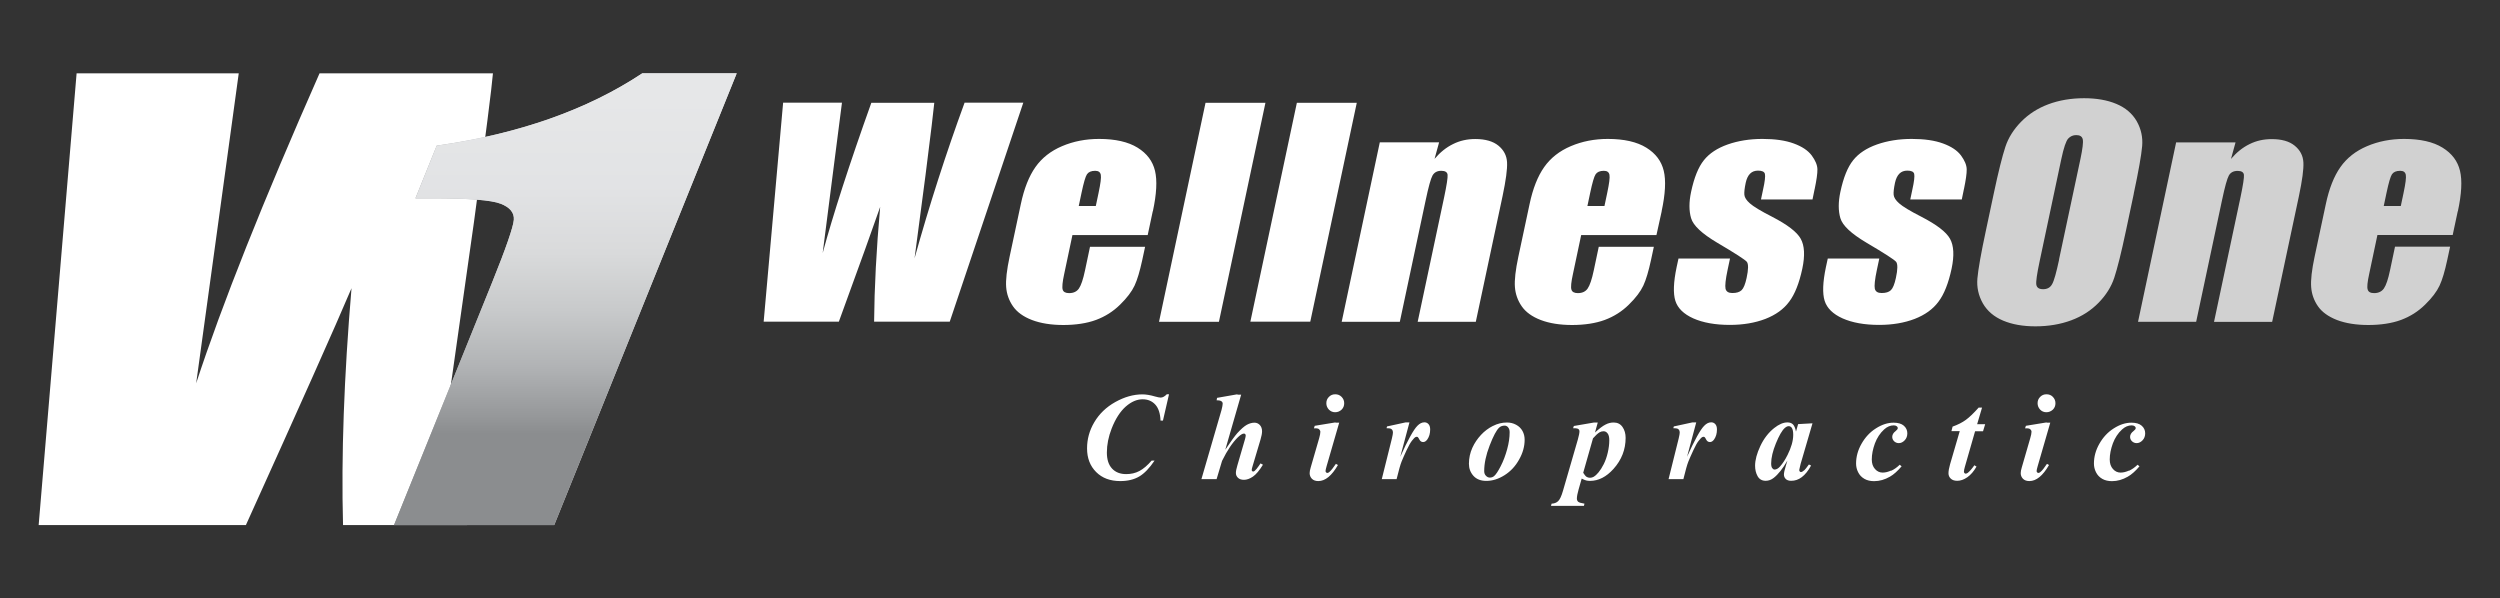
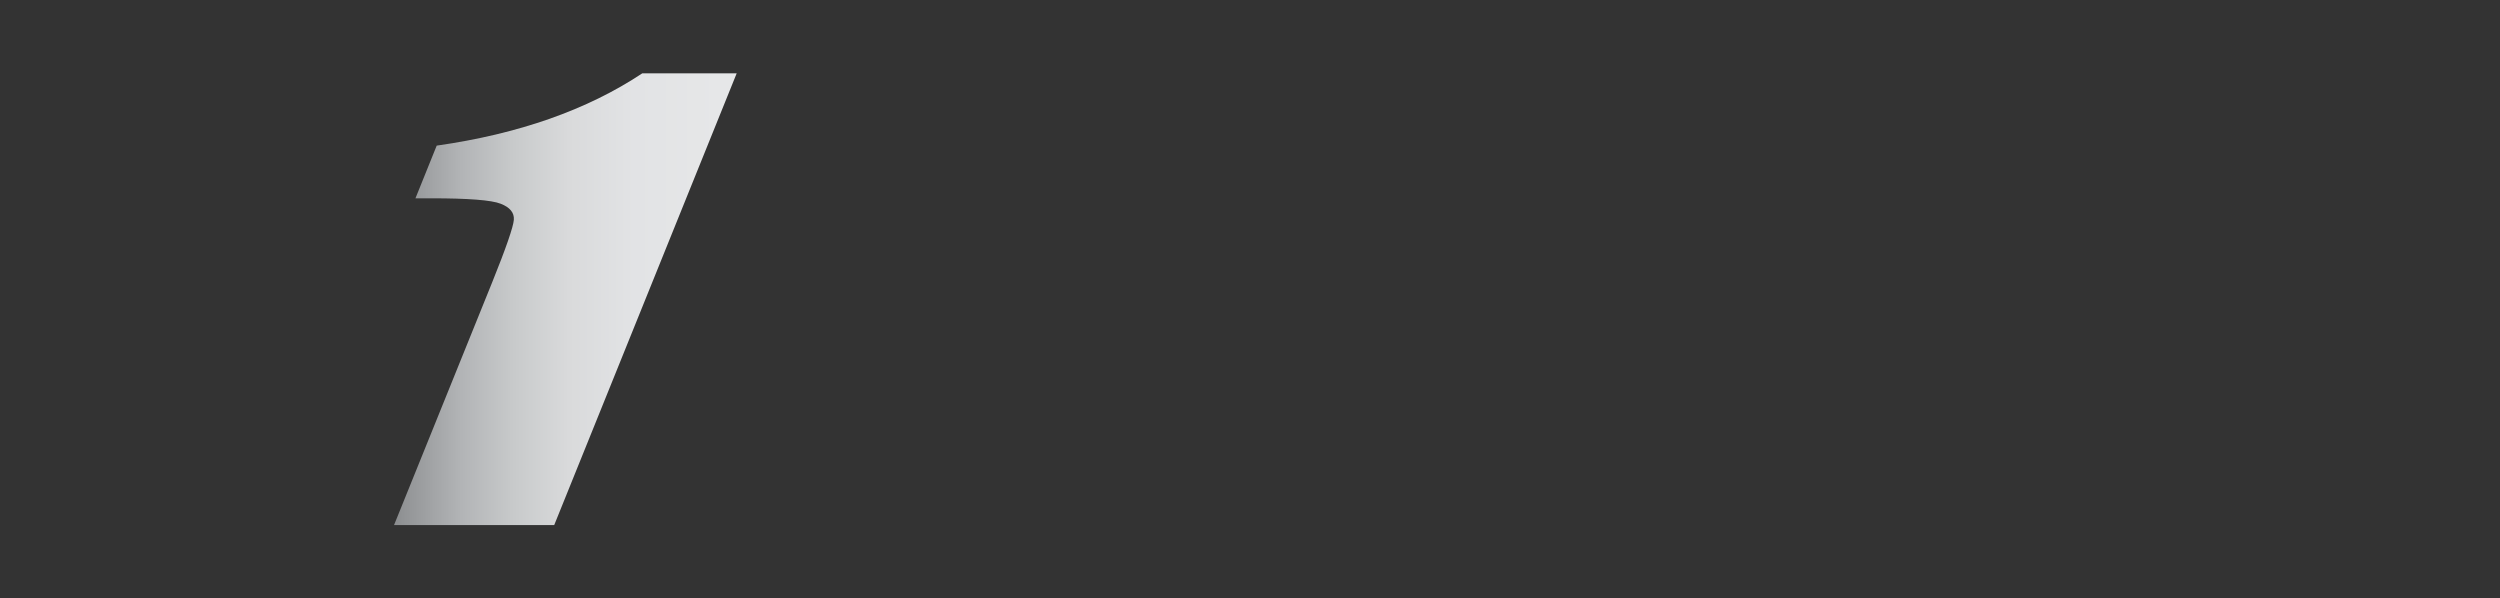
<svg xmlns="http://www.w3.org/2000/svg" xmlns:xlink="http://www.w3.org/1999/xlink" id="Layer_1" data-name="Layer 1" viewBox="0 0 280 67.01">
  <rect x="0" y="0" width="280" height="67.01" fill="#333333" stroke="none" />
  <defs>
    <style>
      .cls-1, .cls-2, .cls-3, .cls-4 {
        stroke-width: 0px;
      }

      .cls-1, .cls-5 {
        fill: url(#linear-gradient);
      }

      .cls-2 {
        fill: url(#linear-gradient-2);
      }

      .cls-6 {
        clip-path: url(#clippath);
      }

      .cls-3 {
        fill: #fff;
      }

      .cls-4 {
        fill: #d1d1d1;
      }
    </style>
    <linearGradient id="linear-gradient" x1="44.13" y1="33.51" x2="82.51" y2="33.51" gradientUnits="userSpaceOnUse">
      <stop offset="0" stop-color="#8b8d8f" />
      <stop offset=".04" stop-color="#949698" />
      <stop offset=".19" stop-color="#b1b3b5" />
      <stop offset=".35" stop-color="#c8cacb" />
      <stop offset=".51" stop-color="#d9dadb" />
      <stop offset=".7" stop-color="#e2e3e5" />
      <stop offset=".95" stop-color="#e6e7e8" />
    </linearGradient>
    <clipPath id="clippath">
      <path class="cls-1" d="M71.94,8.21c-6.16,4.09-13.83,6.79-23.03,8.1l-2.38,5.9h1.78c4.14,0,6.74.2,7.77.61,1.03.4,1.53,1,1.47,1.8-.06.79-.87,3.15-2.45,7.06l-10.97,27.13h17.94l20.44-50.6h-10.57Z" />
    </clipPath>
    <linearGradient id="linear-gradient-2" x1="-233.85" y1="-333.84" x2="-233.24" y2="-333.84" gradientTransform="translate(21714.71 -15118.92) rotate(-90) scale(64.86)" xlink:href="#linear-gradient" />
  </defs>
-   <path class="cls-3" d="M238.46,52.7c-.34.15-.65.23-.95.23-.34,0-.62-.13-.86-.4s-.36-.62-.36-1.07c0-.57.12-1.16.35-1.8.24-.63.58-1.15,1.03-1.56.34-.31.7-.46,1.08-.46.15,0,.26.04.35.11.07.05.1.12.1.2,0,.1-.09.21-.26.34-.24.18-.37.4-.37.64,0,.19.07.35.21.49.14.13.31.21.53.21.24,0,.46-.11.66-.32.2-.21.29-.48.29-.78,0-.34-.13-.62-.39-.85-.26-.23-.65-.34-1.16-.34-.64,0-1.3.21-1.97.64-.67.42-1.2,1-1.61,1.72-.41.72-.61,1.46-.61,2.21,0,.34.07.66.23.98s.39.56.7.74.68.26,1.09.26c.61,0,1.2-.17,1.77-.5.43-.24.87-.64,1.31-1.16l-.21-.18c-.31.3-.64.53-.97.68M229.22,47.31l-2.32.38-.09.28c.1,0,.18,0,.24,0,.15,0,.27.04.35.12.09.08.13.17.13.27,0,.16-.05.4-.14.71l-.95,3.28c-.08.26-.12.48-.12.64,0,.26.09.46.26.64.18.17.41.25.71.25.78,0,1.51-.6,2.2-1.8l-.23-.13c-.29.44-.53.75-.74.92-.08.07-.15.1-.23.1-.04,0-.09-.02-.13-.07-.04-.04-.06-.09-.06-.14,0-.09.04-.27.12-.55l1.41-4.87s-.41,0-.41,0ZM228.5,44.45c-.2.2-.29.43-.29.71s.1.52.29.72.43.29.7.29.51-.1.72-.29c.2-.2.29-.43.29-.72s-.1-.51-.29-.71-.43-.29-.72-.29-.51.1-.7.29M221.62,45.64c-.57.64-1.05,1.1-1.45,1.39s-.89.54-1.48.75l-.13.51h.93l-1.08,3.7c-.12.42-.18.76-.18,1.02,0,.24.09.44.26.6s.41.24.72.24c.37,0,.74-.13,1.12-.39s.73-.66,1.04-1.2l-.24-.15c-.28.4-.53.68-.73.84-.08.06-.17.1-.24.1-.05,0-.1-.02-.14-.07-.04-.04-.06-.09-.06-.15,0-.13.04-.32.11-.56l1.14-3.97h.89l.24-.79h-.9l.55-1.86h-.35ZM211.81,52.7c-.34.15-.65.23-.95.23-.34,0-.62-.13-.86-.4s-.36-.62-.36-1.07c0-.57.12-1.16.35-1.8.24-.63.58-1.15,1.03-1.56.34-.31.7-.46,1.08-.46.15,0,.26.04.35.11.07.05.1.12.1.2,0,.1-.09.21-.25.34-.24.18-.37.4-.37.64,0,.19.07.35.21.49.14.13.31.21.53.21.24,0,.46-.11.66-.32.2-.21.29-.48.29-.78,0-.34-.13-.62-.39-.85-.26-.23-.65-.34-1.16-.34-.64,0-1.3.21-1.97.64-.67.42-1.2,1-1.61,1.72-.41.72-.61,1.46-.61,2.21,0,.34.07.66.23.98s.39.56.7.74.68.26,1.09.26c.61,0,1.2-.17,1.77-.5.43-.24.86-.64,1.31-1.16l-.21-.18c-.31.3-.63.53-.97.68M200.18,51c-.24.49-.51.9-.81,1.24-.21.24-.42.35-.62.35-.1,0-.18-.06-.26-.16-.08-.1-.12-.28-.12-.53,0-.63.18-1.38.53-2.24s.68-1.44.99-1.72c.15-.13.3-.21.44-.21s.25.06.34.17c.12.17.17.43.17.8,0,.67-.22,1.43-.65,2.29M201.39,47.5l-.24.84c-.07-.39-.19-.66-.34-.81-.15-.15-.36-.22-.62-.22-.46,0-.95.21-1.48.63-.64.51-1.16,1.18-1.55,2.01-.39.83-.59,1.57-.59,2.21,0,.43.09.83.28,1.17.19.34.49.52.91.52.32,0,.62-.11.9-.33.49-.38,1-1.02,1.53-1.93l-.17.56c-.15.48-.22.81-.22.99,0,.21.07.37.21.51.13.13.34.2.6.2.43,0,.82-.13,1.19-.41s.72-.7,1.04-1.3l-.24-.12c-.26.36-.43.57-.5.63-.17.15-.3.22-.4.22-.04,0-.08-.02-.12-.06-.04-.04-.06-.09-.06-.14,0-.03,0-.09.02-.15l.13-.56,1.33-4.55-1.62.09ZM189.54,47.31l-2.07.45-.06.2c.24,0,.39.02.47.05.07.03.13.08.18.15.04.07.07.17.07.29,0,.11-.04.33-.12.67l-1.13,4.54h1.66c.24-.97.42-1.63.56-1.97s.32-.76.56-1.27.43-.86.6-1.06c.17-.21.29-.35.39-.4.05-.02.1-.04.15-.04.04,0,.08.01.12.04s.1.13.19.3.23.25.41.25c.17,0,.32-.1.46-.29.21-.3.32-.67.32-1.12,0-.26-.06-.45-.18-.59s-.28-.21-.46-.21c-.28,0-.54.13-.79.39-.43.43-1.07,1.59-1.92,3.47l1.03-3.85s-.41,0-.41,0ZM178.42,49.09c.28-.32.52-.54.73-.67.14-.08.29-.12.45-.12.18,0,.33.08.45.24.13.16.19.42.19.77,0,.44-.06.9-.17,1.38s-.26.91-.45,1.29-.39.69-.59.93-.38.4-.52.48-.28.12-.43.12-.28-.04-.39-.11-.23-.23-.37-.45l1.1-3.87ZM176.17,47.96c.26,0,.42.01.5.04s.13.06.17.11c.04.06.06.12.06.2,0,.18-.06.48-.18.91l-1.67,5.76c-.17.59-.35.97-.54,1.15s-.44.27-.73.28l-.07.25h3.69l.06-.25c-.37-.06-.61-.13-.7-.21s-.15-.2-.15-.35c0-.23.06-.57.19-1.02l.35-1.23c.21.11.38.18.5.21.12.03.26.05.43.05.95,0,1.83-.45,2.63-1.34.91-1.01,1.36-2.18,1.36-3.48,0-.48-.12-.89-.35-1.22s-.56-.5-.99-.5c-.3,0-.61.07-.91.23-.31.15-.7.45-1.18.89l.31-1.12h-.41l-2.27.39-.09.27ZM168.91,47.87c.12.13.17.31.17.55,0,.57-.09,1.21-.28,1.9s-.43,1.33-.72,1.89c-.29.57-.54.94-.74,1.11-.13.11-.29.17-.47.17s-.32-.07-.45-.21c-.13-.13-.19-.31-.19-.52,0-.85.2-1.8.61-2.86s.76-1.73,1.08-2.02c.16-.14.36-.21.61-.21.14,0,.28.07.39.2M167.21,47.7c-.51.26-.95.59-1.34,1.01s-.72.9-.97,1.45c-.25.56-.38,1.15-.38,1.78,0,.53.17.98.51,1.36.34.37.82.56,1.44.56.68,0,1.36-.21,2.04-.64.68-.43,1.22-1.01,1.63-1.75.42-.74.62-1.48.62-2.22,0-.36-.08-.69-.24-.98s-.4-.53-.72-.7c-.32-.17-.65-.25-1.01-.25-.54,0-1.06.12-1.57.38M157.42,47.31l-2.07.45-.06.2c.24,0,.39.02.47.05.07.03.13.08.18.15.04.07.07.17.07.29,0,.11-.04.33-.12.67l-1.13,4.54h1.66c.24-.97.42-1.63.56-1.97s.32-.76.56-1.27.44-.86.6-1.06c.17-.21.29-.35.39-.4.05-.02.1-.04.15-.04.04,0,.08.01.12.04s.1.13.19.3.23.25.41.25c.17,0,.32-.1.46-.29.21-.3.32-.67.32-1.12,0-.26-.06-.45-.18-.59-.12-.14-.28-.21-.46-.21-.28,0-.54.13-.79.39-.43.43-1.07,1.59-1.92,3.47l1.03-3.85s-.42,0-.42,0ZM149.57,47.31l-2.32.38-.09.28c.1,0,.18,0,.24,0,.15,0,.27.04.35.12s.13.17.13.27c0,.16-.04.4-.13.71l-.95,3.28c-.08.26-.12.48-.12.64,0,.26.09.46.26.64.18.17.41.25.71.25.78,0,1.51-.6,2.2-1.8l-.23-.13c-.29.44-.54.75-.74.92-.08.07-.15.1-.23.1-.04,0-.09-.02-.13-.07-.04-.04-.06-.09-.06-.14,0-.09.04-.27.12-.55l1.41-4.87s-.41,0-.41,0ZM148.84,44.45c-.2.2-.29.43-.29.71s.1.52.29.72c.2.2.43.29.7.29s.52-.1.72-.29c.2-.2.29-.43.29-.72s-.1-.51-.29-.71c-.2-.2-.43-.29-.72-.29s-.51.1-.7.29M138.59,44.16l-2.28.4-.05.28c.24-.01.43.02.55.11.09.06.13.15.13.27,0,.14-.05.38-.13.7l-2.25,7.74h1.7l.61-2.04c.59-1.2,1.19-2.08,1.78-2.65.29-.28.51-.41.68-.41.05,0,.09.02.13.06.04.04.06.09.06.13,0,.09-.02.24-.08.44l-.85,2.92c-.11.37-.17.65-.17.86,0,.22.08.4.24.55s.38.22.67.22c.31,0,.65-.12,1-.36.35-.24.72-.68,1.12-1.33l-.27-.15c-.09.13-.16.23-.2.29-.17.25-.32.43-.46.55-.06.05-.11.07-.17.07-.04,0-.08-.02-.11-.05-.03-.04-.05-.07-.05-.11,0-.09.04-.26.12-.51l.87-2.92c.11-.37.17-.68.17-.92,0-.29-.09-.53-.25-.7s-.37-.26-.6-.26c-.28,0-.56.08-.86.24-.3.17-.65.48-1.07.94-.28.32-.73.94-1.34,1.85l1.78-6.17h-.42v-.02ZM130.68,44.16c-.23.24-.46.37-.69.37-.12,0-.32-.04-.61-.12-.57-.17-1.05-.24-1.43-.24-1.01,0-2.02.29-3.04.86s-1.8,1.33-2.35,2.26-.81,1.91-.81,2.93c0,1.09.34,1.97,1.02,2.65.68.68,1.58,1.01,2.7,1.01.84,0,1.54-.17,2.12-.51s1.15-.94,1.72-1.78h-.33c-.46.53-.91.92-1.36,1.16-.45.24-.94.35-1.49.35-.67,0-1.2-.21-1.58-.62-.39-.42-.58-1.01-.58-1.8,0-.87.18-1.77.53-2.67.43-1.11.97-1.93,1.59-2.48.62-.54,1.25-.81,1.88-.81.59,0,1.06.2,1.42.59s.56,1,.59,1.8h.27l.68-2.95h-.26Z" />
-   <path class="cls-4" d="M266.98,23.07l.31-1.47c.24-1.13.44-1.83.61-2.08s.47-.39.92-.39c.37,0,.57.15.63.45s-.03.97-.25,2.02l-.31,1.47h-1.91ZM275.28,23.67c.42-1.95.5-3.46.24-4.54s-.9-1.94-1.95-2.59c-1.05-.65-2.49-.98-4.32-.98-1.49,0-2.87.27-4.14.81-1.27.54-2.26,1.32-2.98,2.34s-1.27,2.4-1.64,4.16l-1.25,5.86c-.32,1.5-.45,2.63-.39,3.42s.31,1.5.76,2.15c.45.65,1.16,1.16,2.13,1.54.97.37,2.15.56,3.52.56s2.64-.19,3.66-.57c1.02-.38,1.92-.95,2.69-1.71.78-.76,1.31-1.47,1.62-2.13s.59-1.62.86-2.87l.32-1.49h-6.17l-.56,2.65c-.21,1-.44,1.67-.68,2.02-.24.35-.61.53-1.1.53-.4,0-.64-.13-.72-.4-.09-.26-.03-.85.17-1.76l.92-4.35h8.43l.57-2.67ZM243.73,15.93l-4.27,20.11h6.51l2.89-13.59c.32-1.52.58-2.45.77-2.79s.52-.52.98-.52c.44,0,.68.15.71.45.03.3-.1,1.15-.39,2.53l-2.96,13.93h6.51l3-14.09c.37-1.76.54-3.01.5-3.77s-.37-1.38-.97-1.87c-.61-.5-1.47-.74-2.58-.74-.89,0-1.72.18-2.48.56-.76.37-1.45.92-2.08,1.66l.51-1.85h-6.64ZM230.62,29.08c-.31,1.44-.56,2.36-.78,2.74-.21.39-.55.57-1.01.57s-.7-.17-.76-.5c-.06-.33.07-1.21.37-2.63l2.43-11.46c.27-1.27.53-2.02.77-2.28.24-.26.54-.39.9-.39.42,0,.66.16.73.48.07.32-.02,1.05-.26,2.19l-2.4,11.27ZM238.98,21.68c.54-2.52.85-4.29.94-5.3.09-1.01-.12-1.94-.61-2.81-.5-.86-1.25-1.5-2.27-1.93s-2.23-.64-3.62-.64c-1.47,0-2.81.23-4.01.68-1.2.45-2.22,1.11-3.05,1.96-.83.85-1.42,1.78-1.76,2.81-.34,1.03-.78,2.77-1.3,5.23l-.89,4.19c-.54,2.52-.85,4.29-.94,5.3-.09,1.01.12,1.94.61,2.81.5.86,1.25,1.5,2.27,1.93s2.23.64,3.62.64c1.47,0,2.81-.23,4.02-.68s2.22-1.11,3.05-1.96,1.42-1.78,1.76-2.81.78-2.77,1.3-5.23l.89-4.2Z" />
-   <path class="cls-3" d="M219.96,21.19c.21-1.01.32-1.75.31-2.23-.01-.48-.23-.99-.64-1.55-.42-.56-1.08-1-2.01-1.34-.92-.34-2.09-.51-3.51-.51s-2.73.21-3.89.62-2.06,1-2.67,1.77c-.61.76-1.09,1.94-1.43,3.55-.24,1.13-.24,2.11,0,2.93.24.83,1.22,1.74,2.92,2.75,2.02,1.19,3.14,1.91,3.33,2.15.18.24.18.84-.03,1.8-.15.7-.34,1.16-.56,1.37-.23.22-.57.32-1.04.32-.43,0-.68-.16-.76-.48-.07-.32,0-1.03.23-2.11l.27-1.27h-5.77l-.21.97c-.35,1.67-.4,2.93-.14,3.76.26.83.94,1.49,2.01,1.97,1.08.48,2.44.73,4.1.73,1.49,0,2.82-.23,3.97-.67,1.16-.45,2.05-1.09,2.67-1.93.63-.83,1.12-2.07,1.47-3.7.31-1.47.25-2.58-.18-3.35s-1.5-1.58-3.2-2.46c-1.28-.65-2.11-1.16-2.49-1.5-.39-.34-.59-.66-.62-.95s.02-.74.15-1.36c.1-.45.26-.79.49-1.02.23-.23.53-.34.89-.34.45,0,.71.12.77.37s0,.84-.21,1.77l-.23,1.09h5.77l.24-1.17ZM203.24,21.19c.21-1.01.32-1.75.31-2.23-.01-.48-.23-.99-.64-1.55-.42-.56-1.08-1-2.01-1.34-.92-.34-2.09-.51-3.51-.51s-2.73.21-3.89.62-2.06,1-2.67,1.77c-.61.76-1.09,1.94-1.43,3.55-.24,1.13-.24,2.11,0,2.93.24.83,1.22,1.74,2.92,2.75,2.02,1.19,3.14,1.91,3.33,2.15.18.24.18.84-.03,1.8-.15.7-.34,1.16-.56,1.37-.23.22-.57.32-1.04.32-.43,0-.68-.16-.76-.48-.07-.32,0-1.03.23-2.11l.27-1.27h-5.77l-.21.97c-.35,1.67-.4,2.93-.14,3.76.26.83.94,1.49,2.01,1.97,1.08.48,2.44.73,4.1.73,1.49,0,2.82-.23,3.97-.67,1.16-.45,2.05-1.09,2.67-1.93.63-.83,1.12-2.07,1.47-3.7.31-1.47.25-2.58-.18-3.35s-1.5-1.58-3.2-2.46c-1.28-.65-2.11-1.16-2.49-1.5-.39-.34-.59-.66-.62-.95s.02-.74.15-1.36c.1-.45.26-.79.49-1.02.23-.23.53-.34.89-.34.45,0,.71.12.77.37s0,.84-.21,1.77l-.23,1.09h5.77l.24-1.17ZM177.79,23.07l.31-1.47c.24-1.13.44-1.83.61-2.08s.47-.39.92-.39c.37,0,.57.15.63.45.06.31-.03.97-.25,2.02l-.31,1.47h-1.91ZM186.1,23.67c.42-1.95.5-3.46.24-4.54s-.9-1.94-1.95-2.59-2.49-.98-4.32-.98c-1.49,0-2.87.27-4.14.81-1.27.54-2.26,1.32-2.98,2.34s-1.27,2.4-1.64,4.16l-1.25,5.86c-.32,1.5-.45,2.63-.39,3.42.06.78.31,1.5.76,2.15.45.65,1.16,1.17,2.13,1.54.97.37,2.15.56,3.52.56s2.64-.19,3.66-.57c1.02-.38,1.92-.95,2.69-1.71.78-.76,1.31-1.47,1.62-2.13s.59-1.62.86-2.86l.32-1.49h-6.17l-.56,2.65c-.21,1-.44,1.67-.68,2.02-.24.35-.61.52-1.1.52-.4,0-.64-.13-.72-.39-.09-.26-.03-.85.17-1.76l.92-4.35h8.43l.59-2.68ZM154.54,15.93l-4.27,20.11h6.51l2.89-13.59c.32-1.52.58-2.45.77-2.79.2-.35.52-.53.98-.53.44,0,.68.15.71.45.03.31-.1,1.15-.39,2.53l-2.96,13.93h6.51l3-14.09c.37-1.76.54-3.01.5-3.77s-.37-1.38-.97-1.87-1.47-.74-2.59-.74c-.89,0-1.72.18-2.48.56-.76.37-1.45.92-2.08,1.66l.51-1.85h-6.63ZM145.25,11.51l-5.21,24.52h6.71l5.21-24.52h-6.71ZM135.02,11.51l-5.21,24.53h6.71l5.21-24.53s-6.71,0-6.71,0ZM120.82,23.07l.31-1.47c.24-1.13.44-1.83.61-2.08s.47-.39.92-.39c.37,0,.57.15.63.45.06.31-.03.97-.25,2.02l-.31,1.47h-1.91ZM129.12,23.67c.42-1.95.5-3.46.24-4.54s-.9-1.94-1.95-2.59-2.49-.98-4.32-.98c-1.49,0-2.87.27-4.14.81s-2.26,1.32-2.98,2.34-1.27,2.4-1.64,4.16l-1.25,5.86c-.32,1.5-.45,2.63-.39,3.42.06.78.31,1.5.76,2.15.45.65,1.16,1.17,2.13,1.54.97.37,2.15.56,3.52.56s2.64-.19,3.66-.57,1.92-.95,2.69-1.71c.78-.76,1.31-1.47,1.62-2.13s.59-1.62.86-2.86l.32-1.49h-6.17l-.56,2.65c-.21,1-.44,1.67-.68,2.02s-.61.52-1.1.52c-.4,0-.64-.13-.72-.39s-.03-.85.17-1.76l.92-4.35h8.43l.57-2.68ZM108.03,11.51c-2.08,5.68-3.95,11.49-5.6,17.42l1.23-9.33c.59-4.68.92-7.37.98-8.09h-7.05c-2.48,6.94-4.29,12.55-5.45,16.83l1.06-8.28,1.1-8.56h-6.59l-2.18,24.53h8.42c2.38-6.52,3.92-10.8,4.63-12.86-.43,4.8-.65,9.1-.68,12.86h8.47l8.24-24.53h-6.6Z" />
-   <path class="cls-3" d="M50.35,44.15l2.73-19.25c1.31-9.65,2.01-15.21,2.13-16.69h-19.42c-6.32,14.32-10.93,25.89-13.82,34.72l2.35-17.07,2.42-17.65H8.58l-4.25,50.6h23.21c6.08-13.44,10.03-22.28,11.83-26.53-.84,9.91-1.16,18.76-.95,26.53h13.89l-1.95-14.66Z" />
  <g>
    <path class="cls-5" d="M71.94,8.21c-6.16,4.09-13.83,6.79-23.03,8.1l-2.38,5.9h1.78c4.14,0,6.74.2,7.77.61,1.03.4,1.53,1,1.47,1.8-.06.79-.87,3.15-2.45,7.06l-10.97,27.13h17.94l20.44-50.6h-10.57Z" />
    <g class="cls-6">
-       <rect class="cls-2" x="44.13" y="8.21" width="38.38" height="50.6" />
-     </g>
+       </g>
  </g>
</svg>